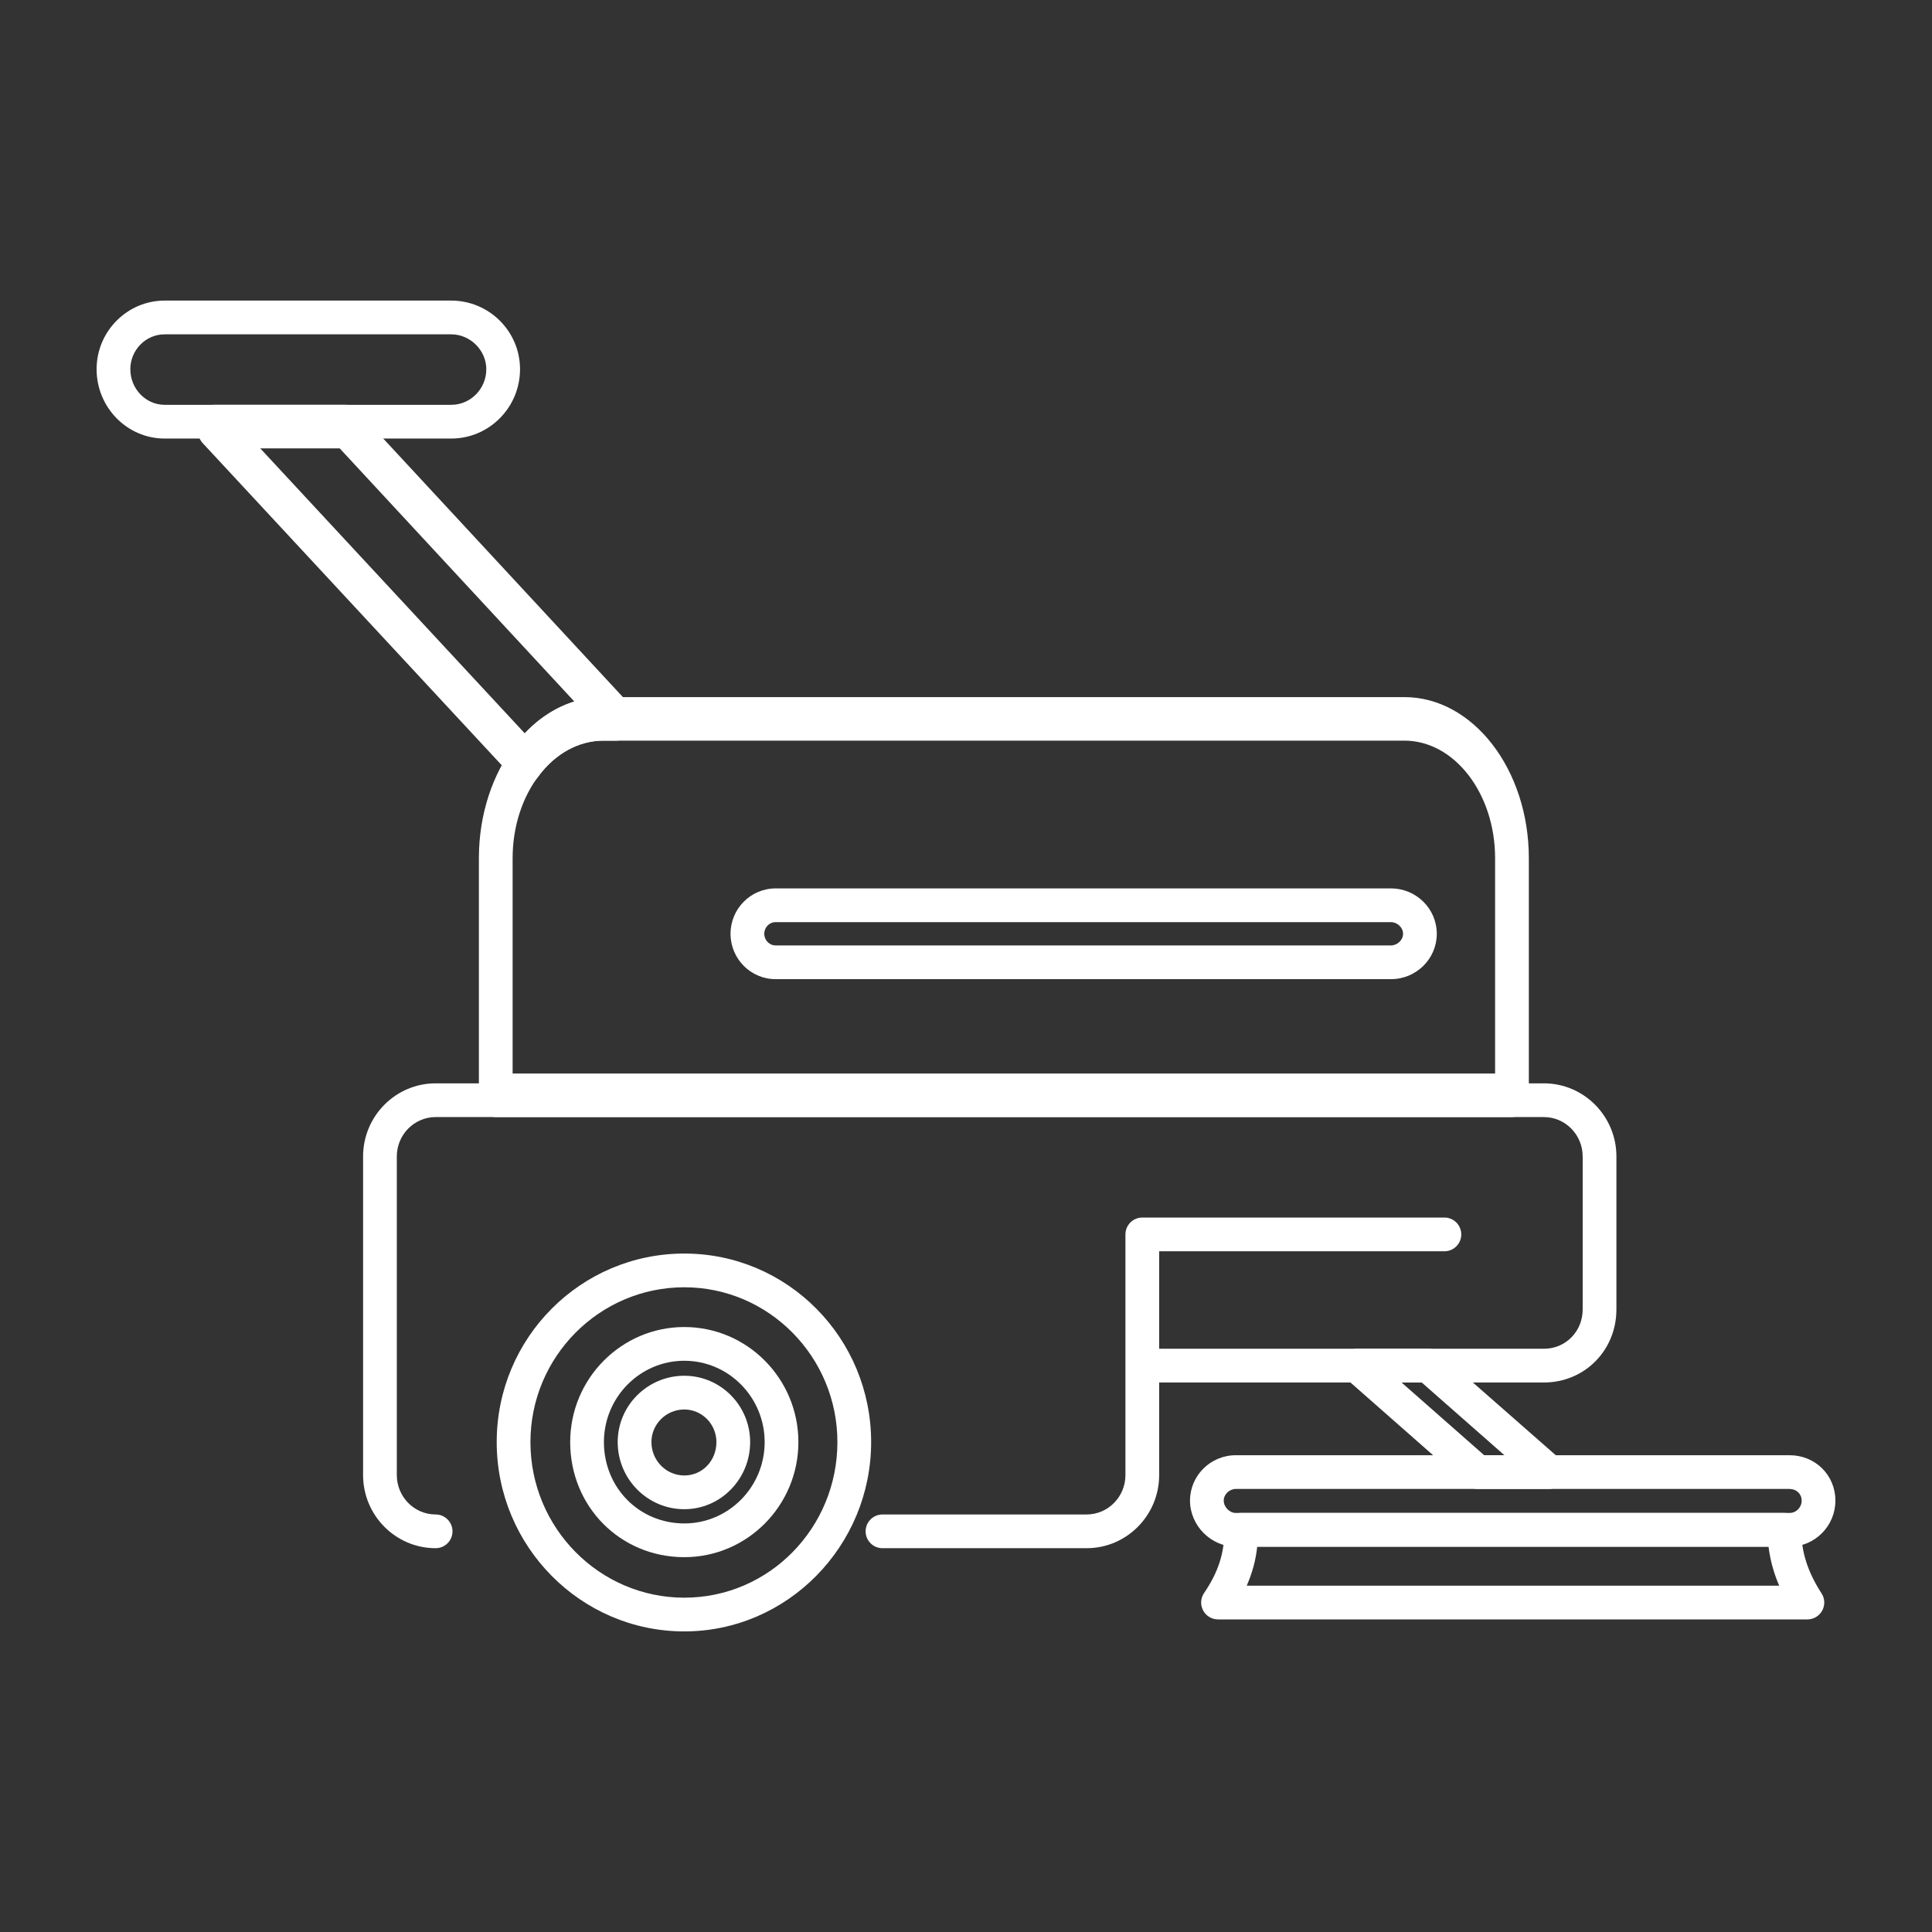
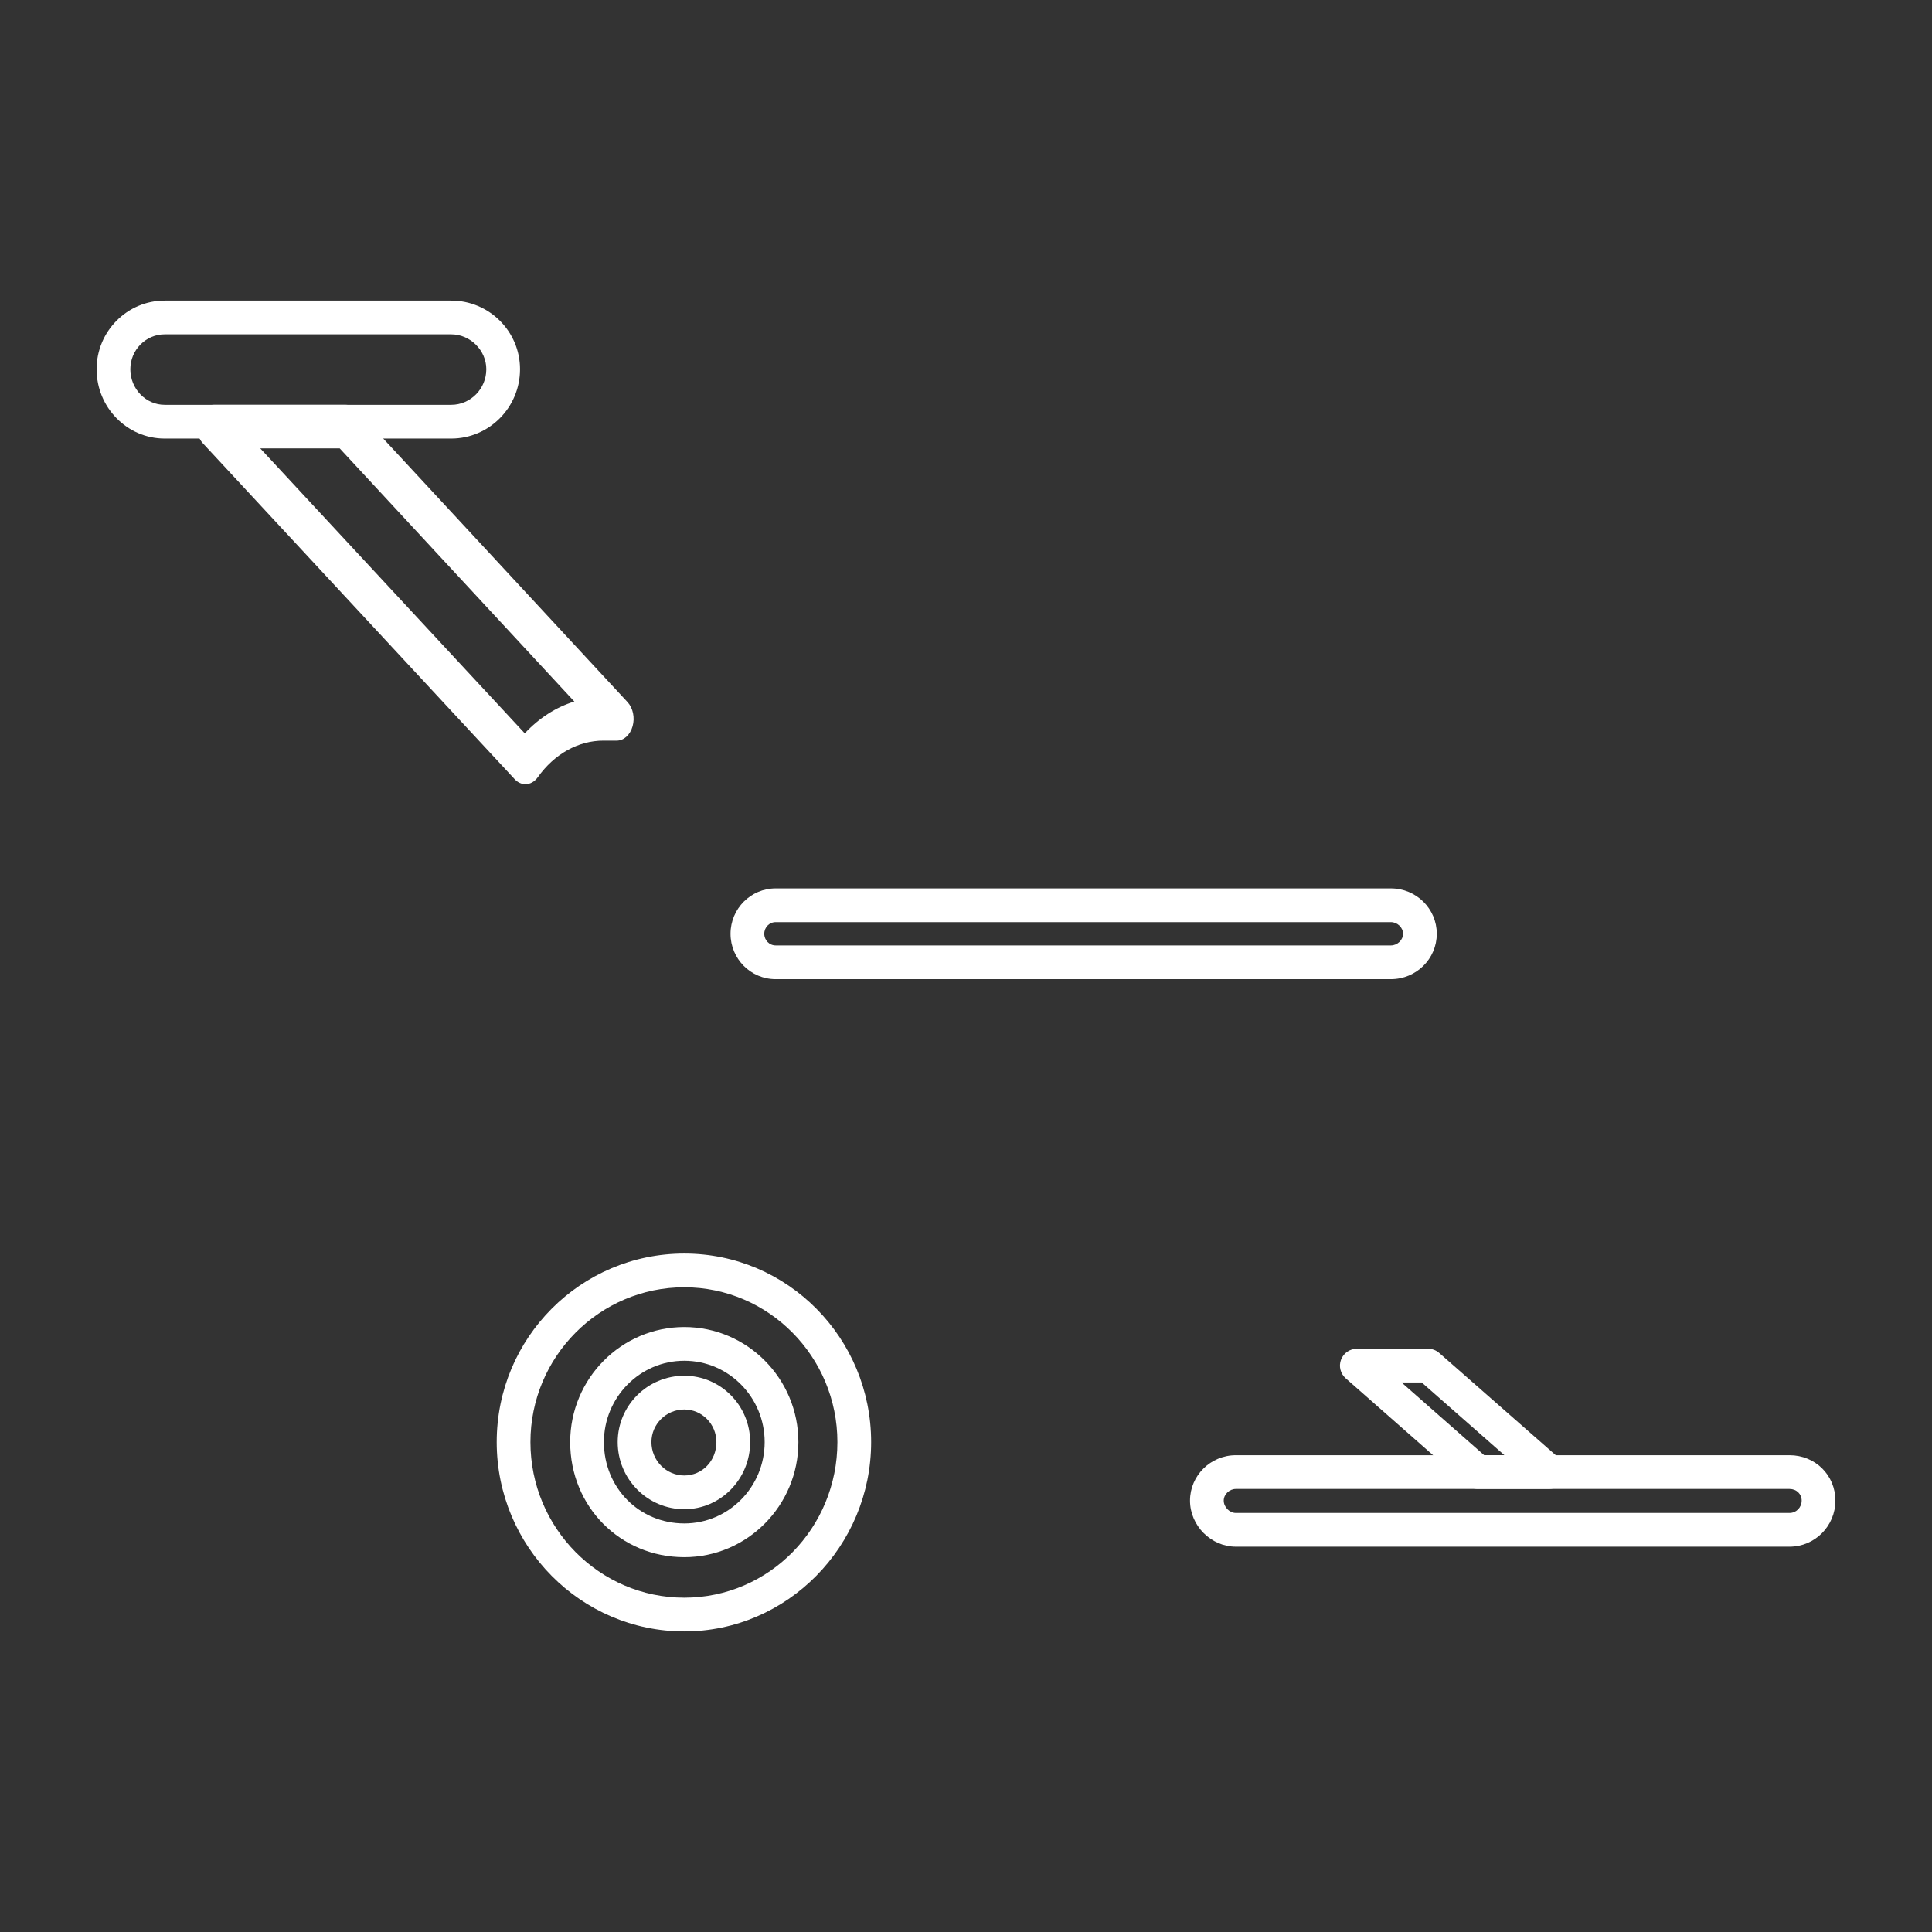
<svg xmlns="http://www.w3.org/2000/svg" id="Layer_1" viewBox="0 0 500 500">
  <rect x="0" y="0" width="500" height="500" fill="#333333" stroke="none" />
  <defs>
    <style>.cls-1{fill:#fff;stroke-width:0px;}</style>
  </defs>
  <g id="Sand">
    <path class="cls-1" d="m135.983,202.946c-.991,0-1.981-.427-2.797-1.305L52.505,114.729c-1.414-1.518-1.935-4.022-1.311-6.247.63-2.238,2.271-3.717,4.107-3.717h34.196c1.022,0,2.013.466,2.802,1.305l70.115,75.642c1.408,1.532,1.929,4.022,1.301,6.247-.624,2.238-2.265,3.717-4.102,3.717h-3.457c-6.5,0-12.682,3.449-16.958,9.444-.857,1.211-2.033,1.825-3.214,1.825Zm-68.634-86.911l68.459,73.751c3.709-3.969,8.11-6.779,12.831-8.231l-60.725-65.519h-20.564Z" />
    <path class="cls-1" d="m463.139,400.28h-143.31c-6.429,0-11.856-5.459-11.856-11.928s5.319-11.742,11.856-11.742h143.31c6.65,0,11.861,5.16,11.861,11.742s-5.319,11.928-11.861,11.928Zm-143.31-14.941c-1.666,0-3.127,1.403-3.127,3.012,0,1.672,1.491,3.199,3.127,3.199h143.31c1.728,0,3.132-1.435,3.132-3.199,0-1.713-1.347-3.012-3.132-3.012h-143.31Z" />
-     <path class="cls-1" d="m467.752,419.101h-152.53c-1.62,0-3.105-.898-3.859-2.321-.759-1.435-.66-3.168.253-4.51,3.694-5.407,5.345-10.566,5.195-16.241-.031-1.176.413-2.312,1.238-3.157.821-.846,1.951-1.321,3.127-1.321h140.622c2.409,0,4.365,1.949,4.365,4.364,0,5.696,1.672,10.928,5.252,16.448.872,1.341.938,3.054.175,4.458-.769,1.403-2.239,2.28-3.839,2.28Zm-145.1-8.73h137.8c-1.424-3.313-2.343-6.665-2.756-10.092h-132.331c-.361,3.447-1.264,6.79-2.713,10.092Z" />
    <path class="cls-1" d="m400.897,385.339h-18.439c-1.063,0-2.084-.382-2.884-1.084l-31.312-27.55c-1.362-1.207-1.842-3.127-1.202-4.818.646-1.703,2.271-2.828,4.086-2.828h18.44c1.058,0,2.084.381,2.878,1.083l30.739,26.972c.088.073.743.733.82.816,1.228,1.258,1.58,3.127.898,4.746-.686,1.61-2.27,2.663-4.025,2.663Zm-16.793-8.73h5.237l-21.401-18.822h-5.221l21.385,18.822Z" />
-     <path class="cls-1" d="m281.217,400.672h-52.831c-2.409,0-4.365-1.949-4.365-4.364s1.956-4.365,4.365-4.365h52.831c5.536,0,10.045-4.571,10.045-10.195v-62.283c0-2.414,1.955-4.365,4.364-4.365h78.185c2.409,0,4.364,1.951,4.364,4.365s-1.955,4.365-4.364,4.365h-73.82v25.229h99.565c5.629,0,10.04-4.479,10.04-10.185v-39.582c0-5.623-4.504-10.194-10.04-10.194H112.74c-5.537,0-10.045,4.571-10.045,10.194v82.456c0,5.624,4.509,10.195,10.045,10.195,2.409,0,4.364,1.949,4.364,4.365s-1.955,4.364-4.364,4.364c-10.355,0-18.775-8.492-18.775-18.924v-82.456c0-10.432,8.42-18.924,18.775-18.924h286.816c10.35,0,18.77,8.492,18.77,18.924v39.582c0,10.607-8.245,18.914-18.77,18.914h-99.565v23.96c0,10.432-8.419,18.924-18.774,18.924Z" />
    <path class="cls-1" d="m177.097,422.207c-26.772,0-48.55-21.979-48.55-48.993s21.778-48.797,48.55-48.797,48.352,21.886,48.352,48.797-21.689,48.993-48.352,48.993Zm0-89.06c-21.958,0-39.82,17.975-39.82,40.067,0,22.206,17.862,40.264,39.82,40.264s39.623-18.058,39.623-40.264c0-22.092-17.775-40.067-39.623-40.067Z" />
    <path class="cls-1" d="m177.097,402.994c-16.562,0-29.532-13.084-29.532-29.78,0-16.417,13.249-29.78,29.532-29.78s29.526,13.363,29.526,29.78-13.244,29.78-29.526,29.78Zm0-50.83c-11.47,0-20.803,9.442-20.803,21.05,0,11.805,9.138,21.05,20.803,21.05,11.469,0,20.797-9.442,20.797-21.05s-9.328-21.05-20.797-21.05Zm0,38.417c-9.503,0-17.238-7.791-17.238-17.367,0-9.473,7.735-17.17,17.238-17.17,9.394,0,17.041,7.698,17.041,17.17,0,9.576-7.647,17.367-17.041,17.367Zm0-25.807c-4.69,0-8.508,3.787-8.508,8.44,0,4.757,3.818,8.637,8.508,8.637,4.659,0,8.311-3.798,8.311-8.637,0-4.653-3.73-8.44-8.311-8.44Z" />
-     <path class="cls-1" d="m391.295,289.097H128.3c-2.409,0-4.365-2.518-4.365-5.634v-61.351c0-22.989,14.451-41.704,32.22-41.704h207.286c17.769,0,32.22,18.715,32.22,41.704v61.351c0,3.117-1.955,5.634-4.365,5.634Zm-258.63-11.269h254.266v-55.717c0-16.782-10.541-30.435-23.491-30.435h-207.286c-12.949,0-23.49,13.653-23.49,30.435v55.717Z" />
    <path class="cls-1" d="m359.979,253.404h-159.253c-6.434,0-11.665-5.262-11.665-11.742s5.231-11.742,11.665-11.742h159.253c6.542,0,11.861,5.262,11.861,11.742s-5.319,11.742-11.861,11.742Zm-159.253-14.755c-1.62,0-2.935,1.351-2.935,3.012s1.315,3.013,2.935,3.013h159.253c1.666,0,3.132-1.403,3.132-3.013s-1.466-3.012-3.132-3.012h-159.253Z" />
    <path class="cls-1" d="m116.774,113.496H42.619c-9.715,0-17.619-8.048-17.619-17.944,0-9.793,7.905-17.759,17.619-17.759h74.155c9.823,0,17.809,7.966,17.809,17.759,0,9.895-7.986,17.944-17.809,17.944Zm-74.155-26.972c-4.901,0-8.889,4.054-8.889,9.029,0,5.076,3.989,9.214,8.889,9.214h74.155c5.004,0,9.081-4.138,9.081-9.214,0-4.891-4.159-9.029-9.081-9.029H42.619Z" />
  </g>
</svg>